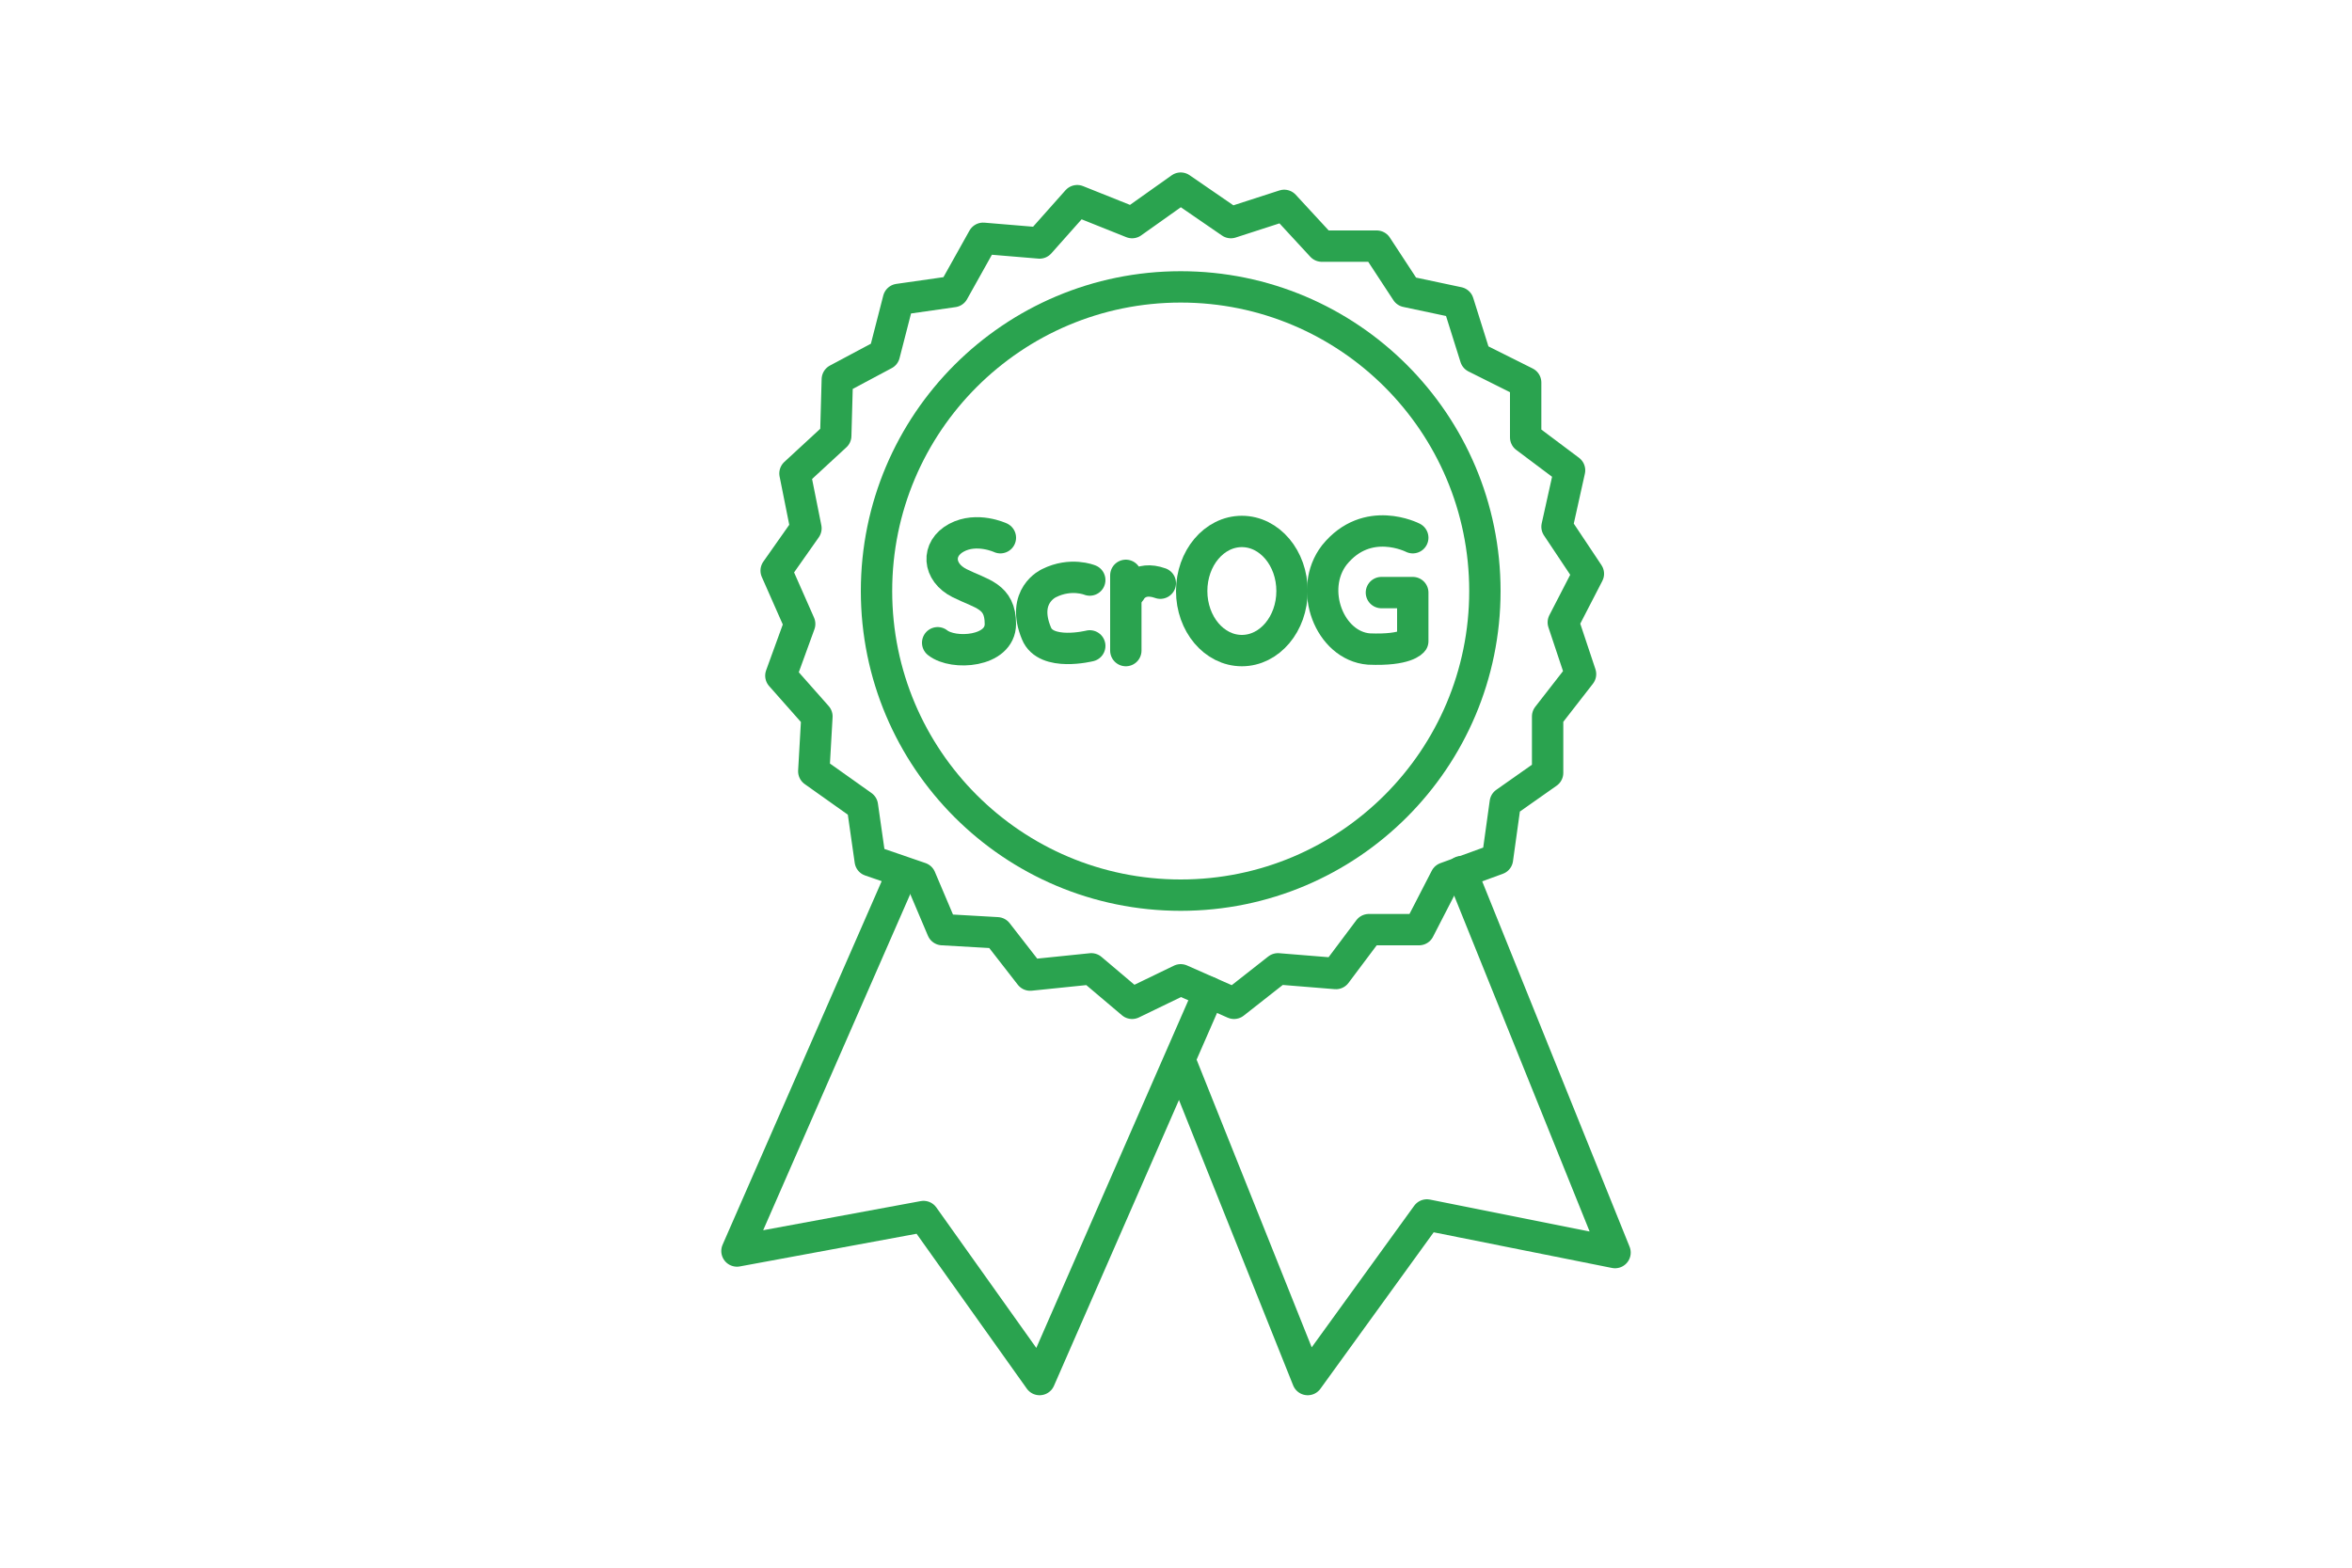
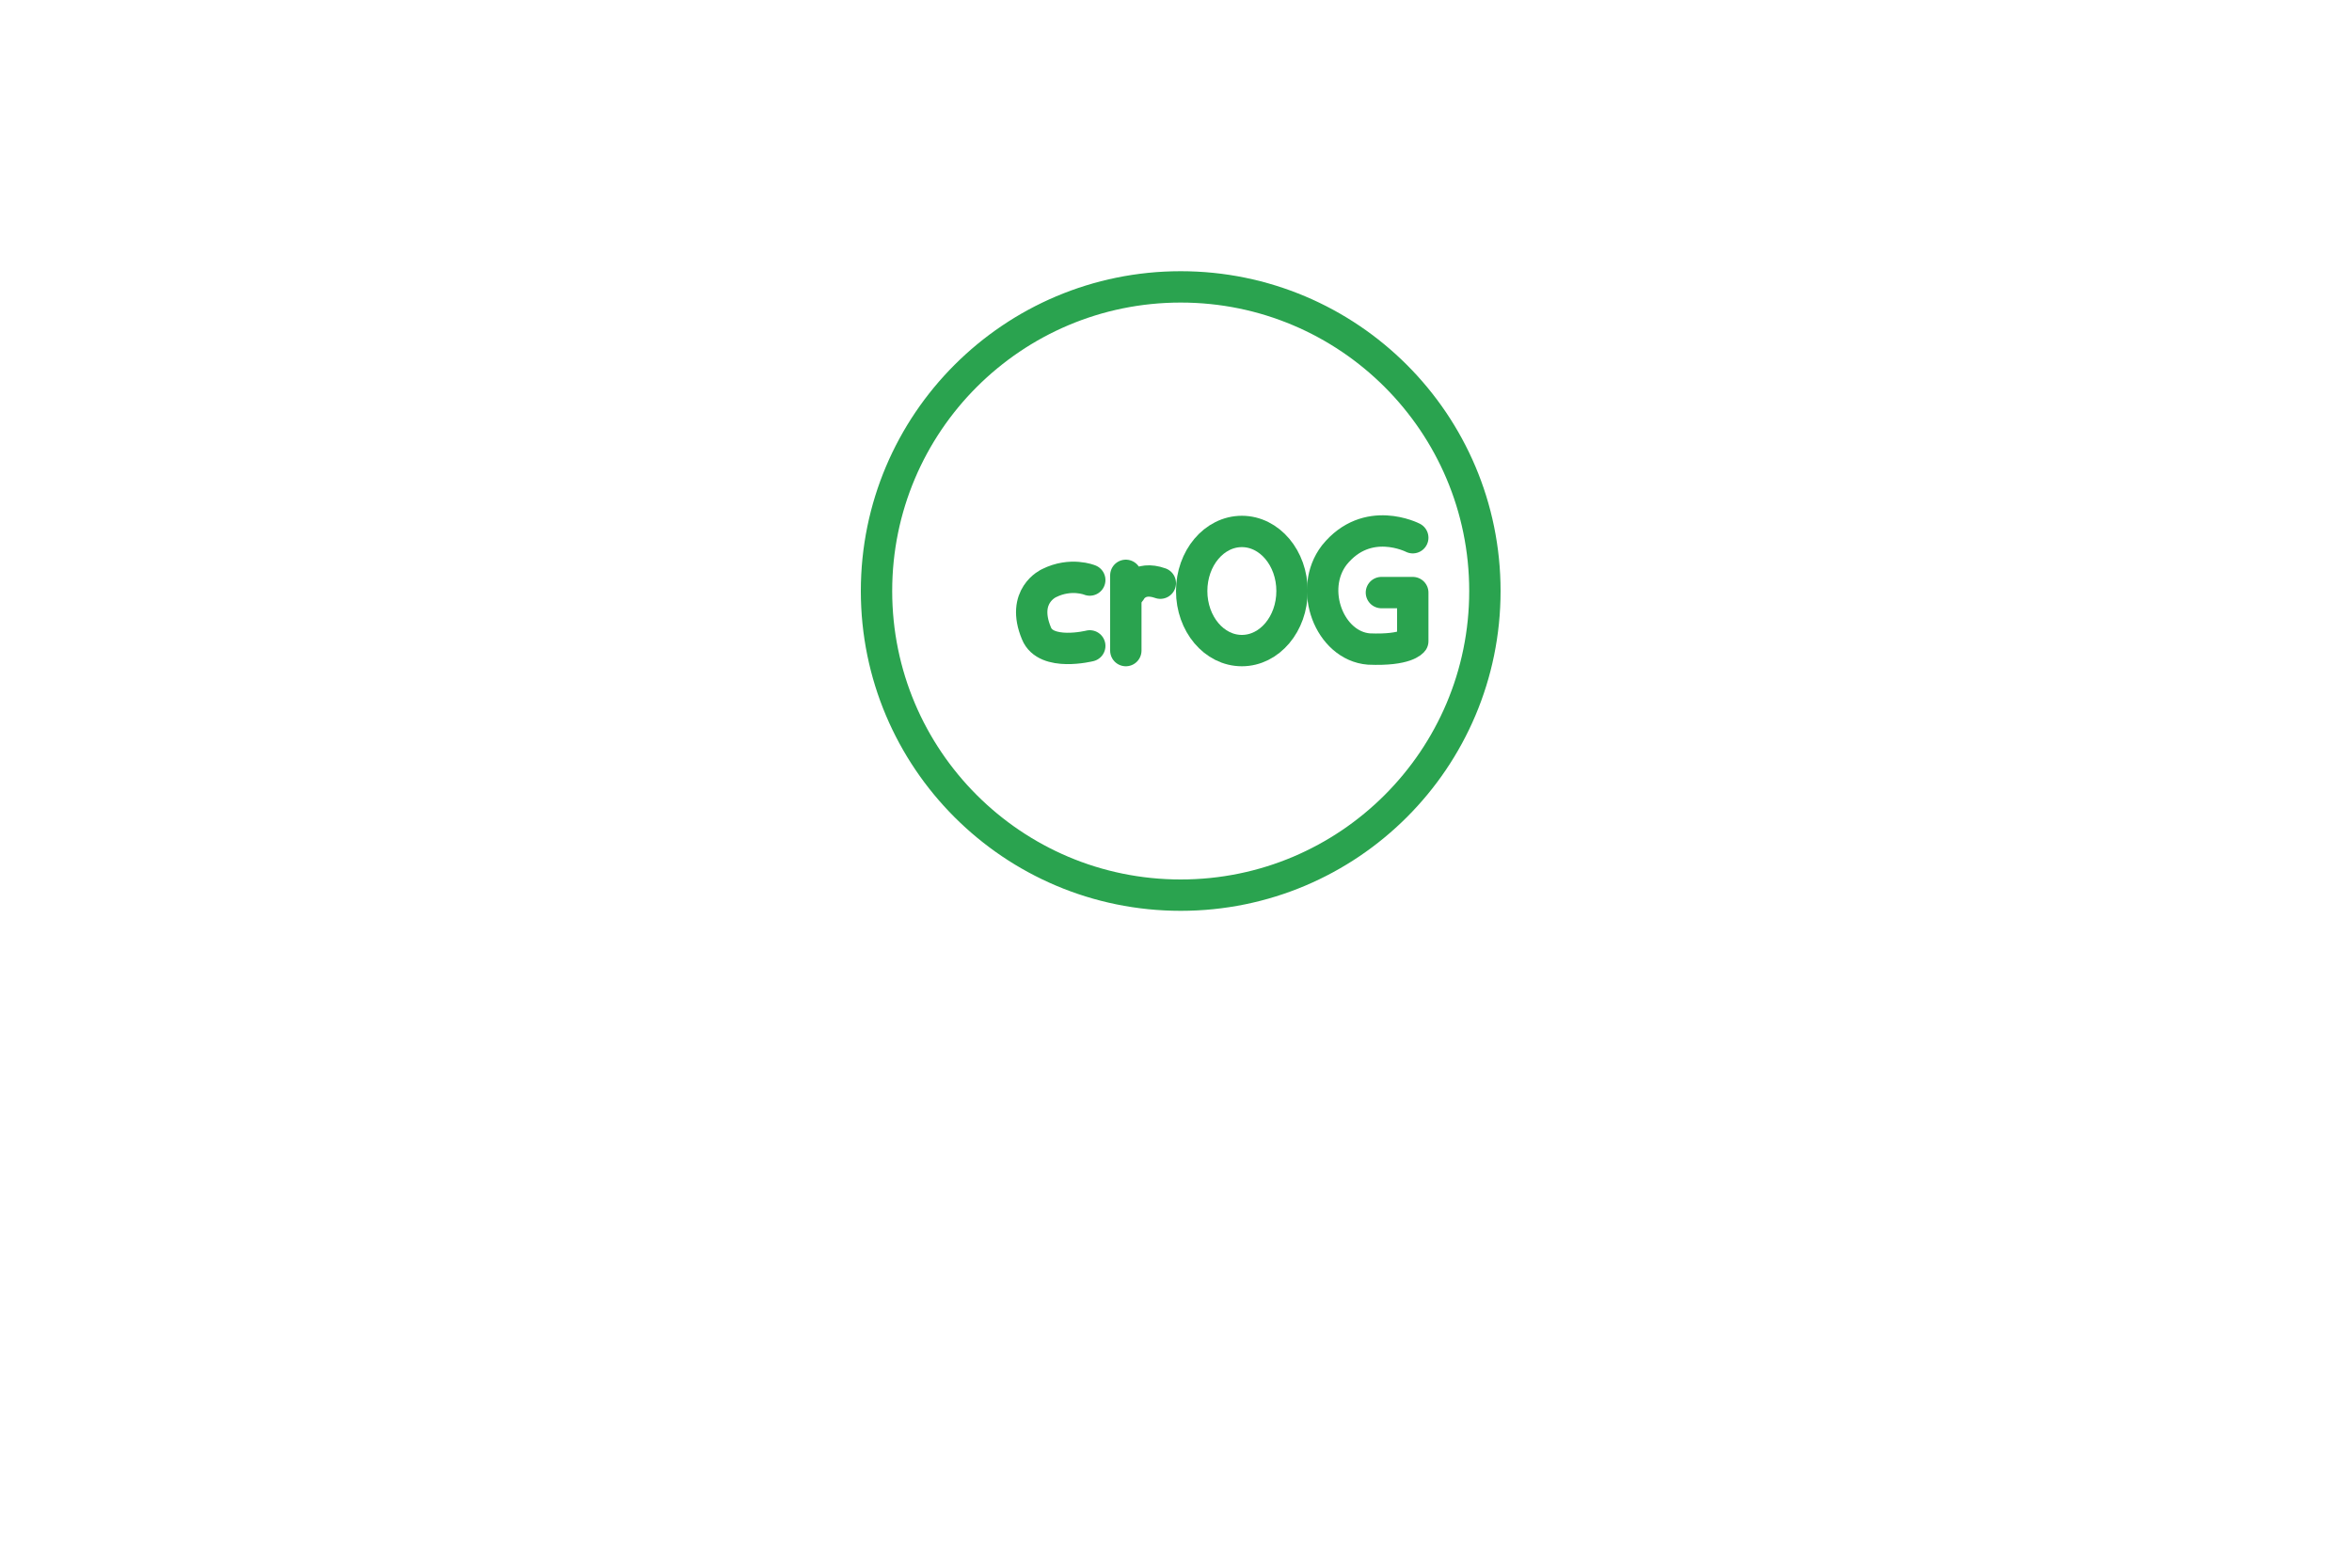
<svg xmlns="http://www.w3.org/2000/svg" version="1.1" id="Слой_1" x="0px" y="0px" viewBox="0 0 150 100" style="enable-background:new 0 0 150 100;" xml:space="preserve">
  <style type="text/css">
	.st0{fill:none;stroke:#2AA34F;stroke-width:2;stroke-linecap:round;stroke-linejoin:round;}
	.st1{fill:#FFFFFF;stroke:#2AA34F;stroke-width:2;stroke-linecap:round;stroke-linejoin:round;}
	.st2{fill:#FFFFFF;}
	.st3{fill:none;stroke:#38A23C;stroke-width:2;stroke-linecap:round;stroke-linejoin:round;}
	.st4{fill:#FFFFFF;stroke:#38A23C;stroke-width:2;stroke-linecap:round;stroke-linejoin:round;}
</style>
  <g>
-     <path class="st0" d="M63.8,34.3c0,0-1.5-0.7-2.8,0s-1.2,2.2,0.2,2.9s2.6,0.8,2.6,2.6s-3,2-4,1.2" />
    <g>
      <ellipse class="st0" cx="79.2" cy="37.7" rx="3.2" ry="3.8" />
      <path class="st0" d="M90.1,34.3c0,0-2.9-1.5-5,1.1c-1.7,2.2-0.3,5.8,2.2,6c2.4,0.1,2.8-0.5,2.8-0.5v-3.1h-2" />
    </g>
    <circle class="st0" cx="75.3" cy="37.7" r="19.4" />
-     <polygon class="st0" points="84.3,15.7 87.8,15.7 89.7,18.6 93,19.3 94.1,22.8 97.3,24.4 97.3,27.9 100.1,30 99.3,33.6 101.3,36.6    99.7,39.7 100.8,43 98.7,45.7 98.7,49.3 96,51.2 95.5,54.8 92.2,56 90.5,59.3 87.3,59.3 85.2,62.1 81.5,61.8 78.7,64 75.3,62.5    72.2,64 69.6,61.8 65.7,62.2 63.6,59.5 60.1,59.3 58.7,56 55.5,54.9 55,51.4 51.9,49.2 52.1,45.7 49.8,43.1 51,39.8 49.5,36.4    51.4,33.7 50.7,30.2 53.3,27.8 53.4,24.2 56.4,22.6 57.3,19.1 60.8,18.6 62.7,15.2 66.3,15.5 68.7,12.8 72.2,14.2 75.3,12    78.5,14.2 81.9,13.1  " />
-     <polyline class="st0" points="57.5,55.8 47,79.8 58.9,77.6 66.3,88 77.1,63.3  " />
-     <polyline class="st0" points="75.4,68 83.4,88 91,77.5 103,79.9 93.2,55.6  " />
    <path class="st0" d="M69.5,37c0,0-1.2-0.5-2.6,0.2c0,0-1.8,0.8-0.8,3.2c0.6,1.5,3.4,0.8,3.4,0.8" />
    <g>
      <line class="st0" x1="71.8" y1="41.5" x2="71.8" y2="36.7" />
      <path class="st0" d="M72.1,37.7c0,0,0.5-1,1.9-0.5" />
    </g>
  </g>
</svg>